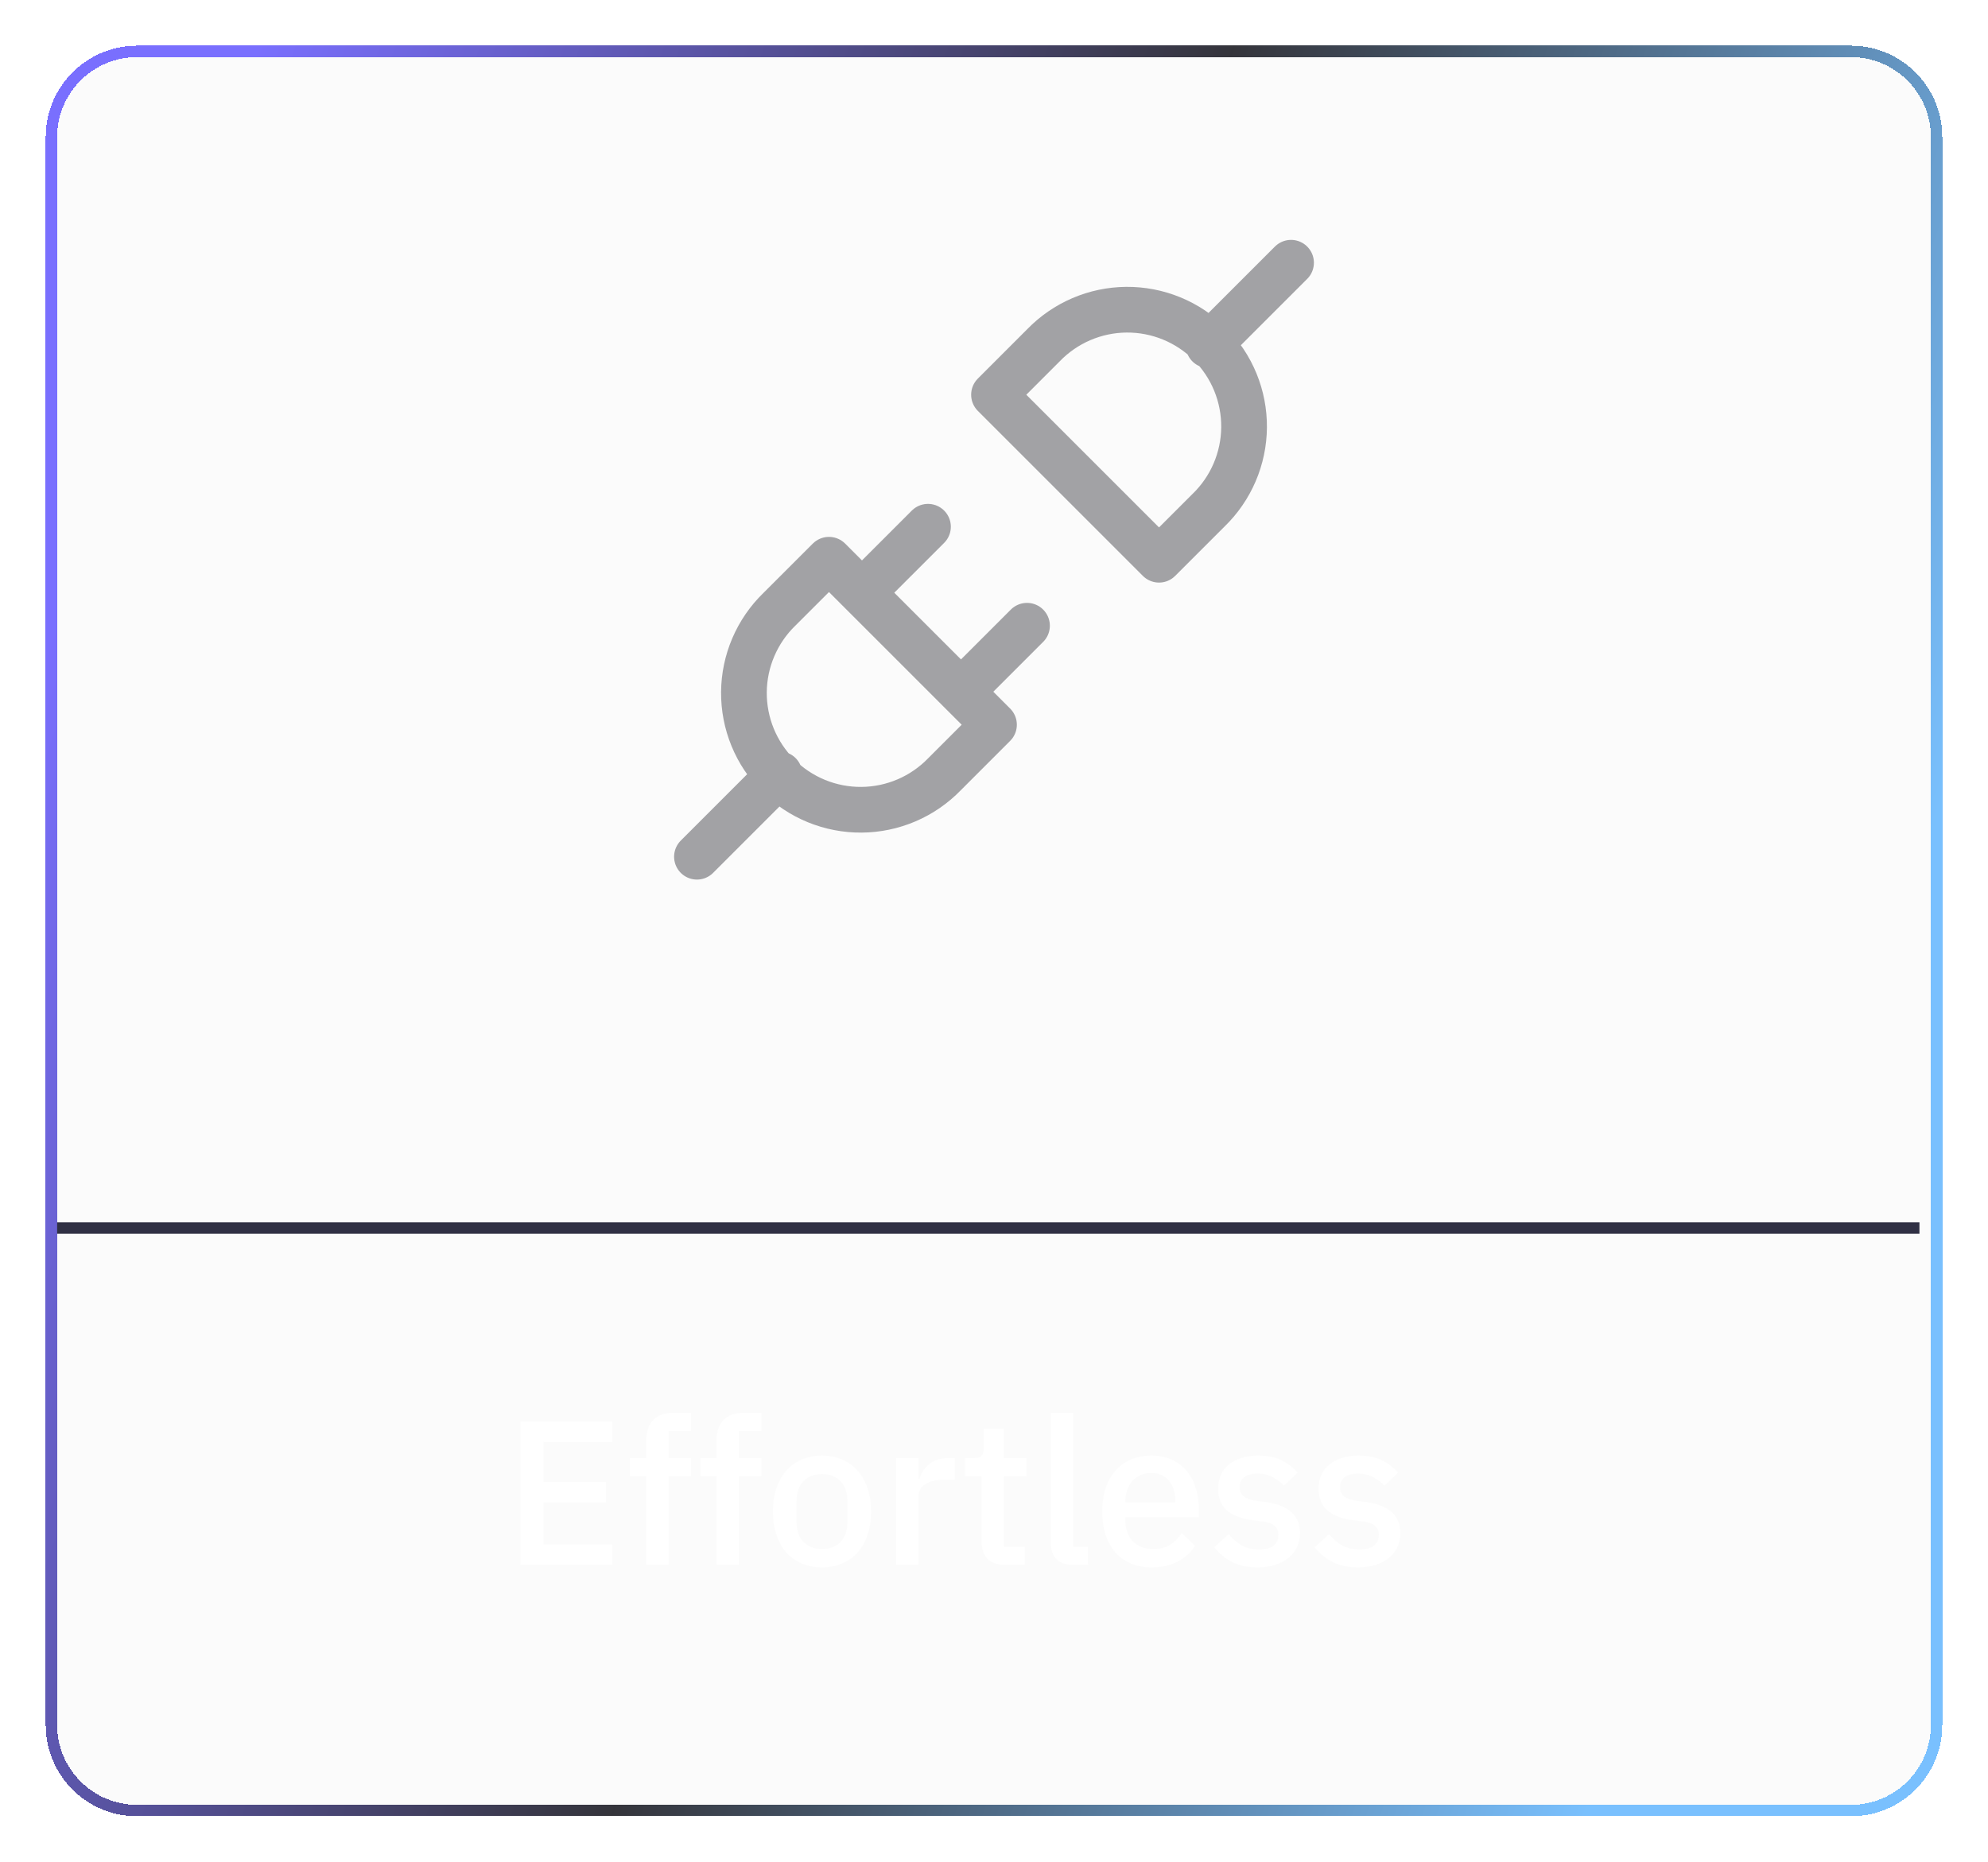
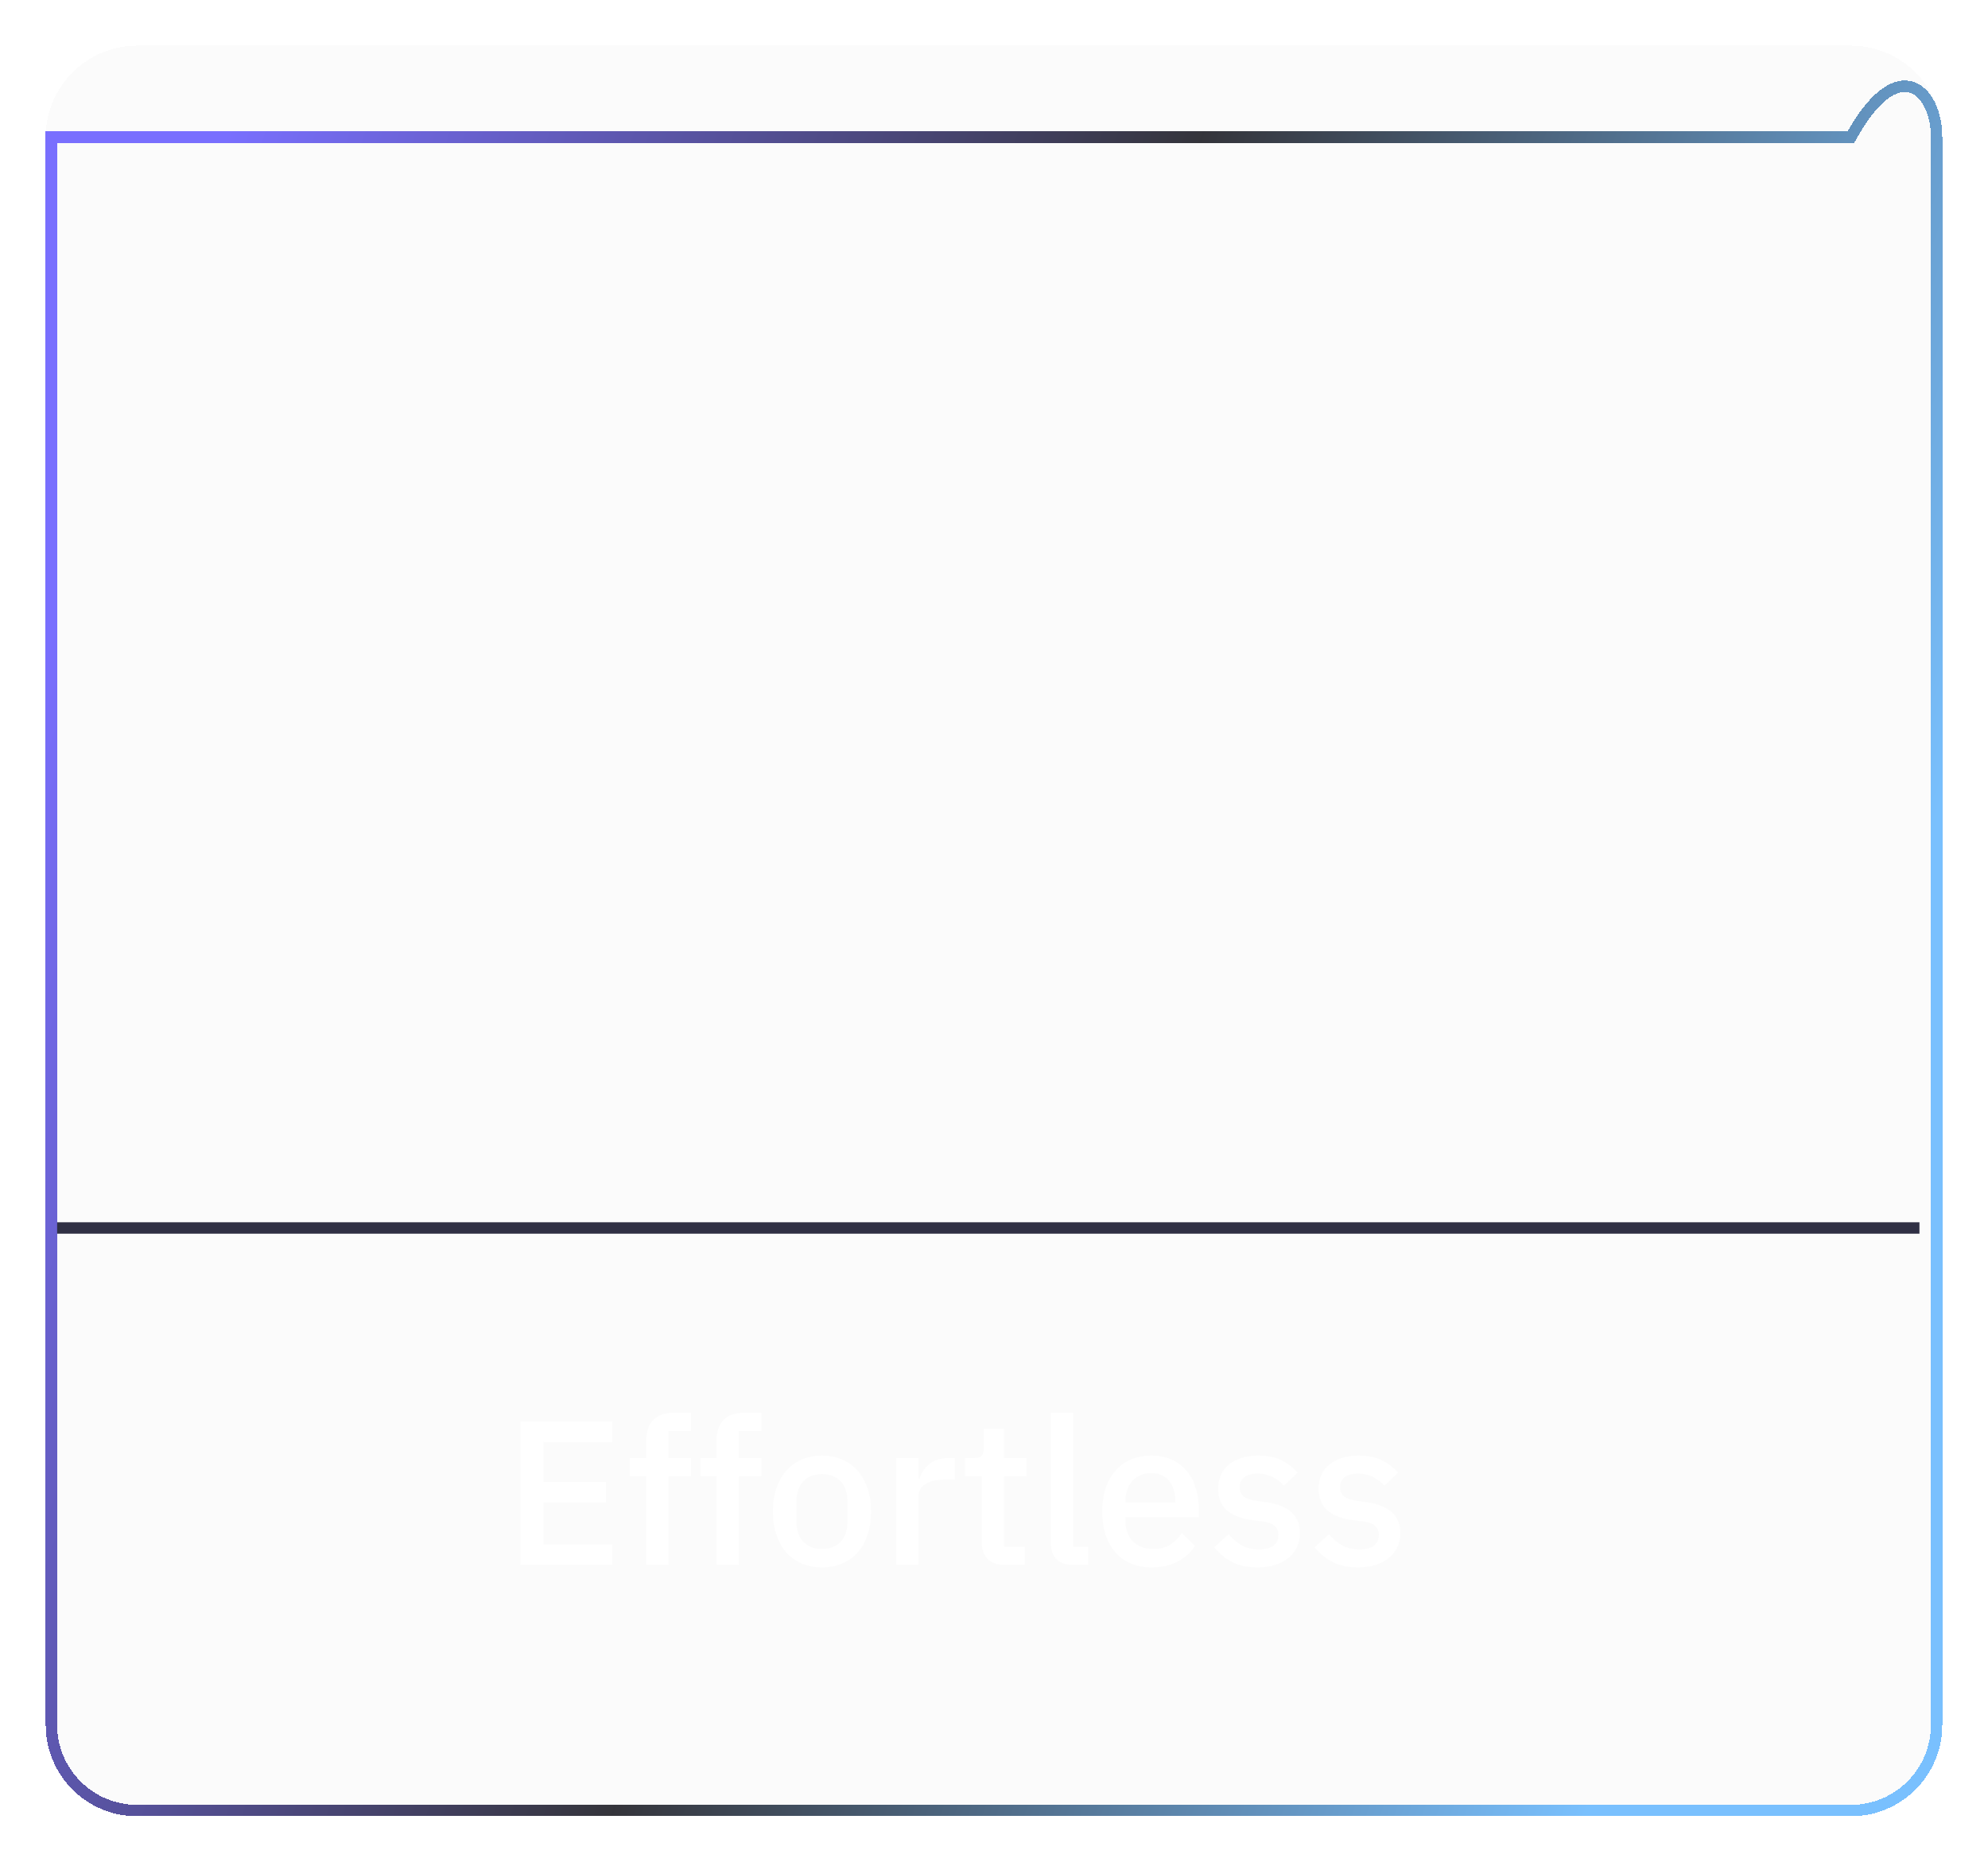
<svg xmlns="http://www.w3.org/2000/svg" width="174" height="163" viewBox="0 0 174 163" fill="none">
  <g filter="url(#filter0_bd_339_4659)">
    <path d="M4 8C4 3.582 7.582 0 12 0H162C166.418 0 170 3.582 170 8V147C170 151.418 166.418 155 162 155H12C7.582 155 4 151.418 4 147V8Z" fill="#C5C5C5" fill-opacity="0.06" shape-rendering="crispEdges" />
-     <path d="M4.5 8C4.5 3.858 7.858 0.5 12 0.5H162C166.142 0.5 169.5 3.858 169.5 8V147C169.5 151.142 166.142 154.5 162 154.5H12C7.858 154.5 4.5 151.142 4.5 147V8Z" stroke="url(#paint0_linear_339_4659)" stroke-opacity="0.8" shape-rendering="crispEdges" />
+     <path d="M4.5 8H162C166.142 0.5 169.5 3.858 169.5 8V147C169.5 151.142 166.142 154.5 162 154.5H12C7.858 154.5 4.5 151.142 4.5 147V8Z" stroke="url(#paint0_linear_339_4659)" stroke-opacity="0.8" shape-rendering="crispEdges" />
  </g>
-   <path d="M61 75L68.222 67.778M105.778 30.222L113 23M81.222 46.111L75.444 51.889M89.889 54.778L84.111 60.556M72.556 49L87 63.444L82.667 67.778C81.724 68.752 80.597 69.528 79.351 70.062C78.105 70.596 76.766 70.877 75.41 70.888C74.055 70.899 72.711 70.64 71.456 70.126C70.202 69.612 69.062 68.854 68.104 67.896C67.146 66.938 66.388 65.798 65.874 64.544C65.36 63.289 65.101 61.945 65.112 60.59C65.123 59.234 65.404 57.895 65.938 56.649C66.472 55.403 67.248 54.276 68.222 53.333L72.556 49ZM101.444 49L87 34.556L91.333 30.222C92.276 29.248 93.403 28.472 94.649 27.938C95.895 27.404 97.234 27.123 98.59 27.112C99.945 27.101 101.289 27.36 102.544 27.874C103.798 28.387 104.938 29.146 105.896 30.104C106.854 31.062 107.613 32.202 108.126 33.456C108.64 34.711 108.899 36.055 108.888 37.41C108.877 38.766 108.596 40.105 108.062 41.351C107.528 42.597 106.752 43.724 105.778 44.667L101.444 49Z" stroke="#A2A2A5" stroke-width="4" stroke-linecap="round" stroke-linejoin="round" />
  <line x1="5" y1="107.5" x2="168" y2="107.5" stroke="#303044" />
  <path d="M45.548 137V124.436H53.594V126.236H47.582V129.728H53.036V131.528H47.582V135.2H53.594V137H45.548ZM56.56 129.242H55.138V127.64H56.56V126.092C56.56 125.336 56.758 124.748 57.154 124.328C57.55 123.896 58.144 123.68 58.936 123.68H60.484V125.282H58.522V127.64H60.484V129.242H58.522V137H56.56V129.242ZM62.712 129.242H61.29V127.64H62.712V126.092C62.712 125.336 62.91 124.748 63.306 124.328C63.702 123.896 64.296 123.68 65.088 123.68H66.636V125.282H64.674V127.64H66.636V129.242H64.674V137H62.712V129.242ZM71.945 137.216C71.297 137.216 70.703 137.102 70.163 136.874C69.635 136.646 69.185 136.322 68.813 135.902C68.441 135.47 68.153 134.954 67.949 134.354C67.745 133.742 67.643 133.064 67.643 132.32C67.643 131.576 67.745 130.904 67.949 130.304C68.153 129.692 68.441 129.176 68.813 128.756C69.185 128.324 69.635 127.994 70.163 127.766C70.703 127.538 71.297 127.424 71.945 127.424C72.593 127.424 73.181 127.538 73.709 127.766C74.249 127.994 74.705 128.324 75.077 128.756C75.449 129.176 75.737 129.692 75.941 130.304C76.145 130.904 76.247 131.576 76.247 132.32C76.247 133.064 76.145 133.742 75.941 134.354C75.737 134.954 75.449 135.47 75.077 135.902C74.705 136.322 74.249 136.646 73.709 136.874C73.181 137.102 72.593 137.216 71.945 137.216ZM71.945 135.596C72.617 135.596 73.157 135.392 73.565 134.984C73.973 134.564 74.177 133.94 74.177 133.112V131.528C74.177 130.7 73.973 130.082 73.565 129.674C73.157 129.254 72.617 129.044 71.945 129.044C71.273 129.044 70.733 129.254 70.325 129.674C69.917 130.082 69.713 130.7 69.713 131.528V133.112C69.713 133.94 69.917 134.564 70.325 134.984C70.733 135.392 71.273 135.596 71.945 135.596ZM78.433 137V127.64H80.395V129.44H80.485C80.617 128.96 80.893 128.54 81.313 128.18C81.733 127.82 82.315 127.64 83.059 127.64H83.581V129.53H82.807C82.027 129.53 81.427 129.656 81.007 129.908C80.599 130.16 80.395 130.532 80.395 131.024V137H78.433ZM87.986 137C87.302 137 86.786 136.826 86.438 136.478C86.09 136.118 85.916 135.614 85.916 134.966V129.242H84.458V127.64H85.25C85.574 127.64 85.796 127.568 85.916 127.424C86.048 127.28 86.114 127.046 86.114 126.722V125.084H87.878V127.64H89.84V129.242H87.878V135.398H89.696V137H87.986ZM93.966 137C93.294 137 92.79 136.832 92.454 136.496C92.13 136.148 91.969 135.668 91.969 135.056V123.68H93.93V135.398H95.227V137H93.966ZM100.773 137.216C100.101 137.216 99.501 137.102 98.973 136.874C98.445 136.646 97.995 136.322 97.623 135.902C97.251 135.47 96.963 134.954 96.759 134.354C96.567 133.742 96.471 133.064 96.471 132.32C96.471 131.576 96.567 130.904 96.759 130.304C96.963 129.692 97.251 129.176 97.623 128.756C97.995 128.324 98.445 127.994 98.973 127.766C99.501 127.538 100.101 127.424 100.773 127.424C101.457 127.424 102.057 127.544 102.573 127.784C103.101 128.024 103.539 128.36 103.887 128.792C104.235 129.212 104.493 129.704 104.661 130.268C104.841 130.832 104.931 131.438 104.931 132.086V132.824H98.505V133.13C98.505 133.85 98.715 134.444 99.135 134.912C99.567 135.368 100.179 135.596 100.971 135.596C101.547 135.596 102.033 135.47 102.429 135.218C102.825 134.966 103.161 134.624 103.437 134.192L104.589 135.326C104.241 135.902 103.737 136.364 103.077 136.712C102.417 137.048 101.649 137.216 100.773 137.216ZM100.773 128.954C100.437 128.954 100.125 129.014 99.837 129.134C99.561 129.254 99.321 129.422 99.117 129.638C98.925 129.854 98.775 130.112 98.667 130.412C98.559 130.712 98.505 131.042 98.505 131.402V131.528H102.861V131.348C102.861 130.628 102.675 130.052 102.303 129.62C101.931 129.176 101.421 128.954 100.773 128.954ZM110.073 137.216C109.185 137.216 108.441 137.06 107.841 136.748C107.241 136.436 106.719 136.004 106.275 135.452L107.535 134.3C107.883 134.72 108.267 135.05 108.687 135.29C109.119 135.518 109.617 135.632 110.181 135.632C110.757 135.632 111.183 135.524 111.459 135.308C111.747 135.08 111.891 134.768 111.891 134.372C111.891 134.072 111.789 133.82 111.585 133.616C111.393 133.4 111.051 133.262 110.559 133.202L109.695 133.094C108.735 132.974 107.979 132.698 107.427 132.266C106.887 131.822 106.617 131.168 106.617 130.304C106.617 129.848 106.701 129.446 106.869 129.098C107.037 128.738 107.271 128.438 107.571 128.198C107.883 127.946 108.249 127.754 108.669 127.622C109.101 127.49 109.575 127.424 110.091 127.424C110.931 127.424 111.615 127.556 112.143 127.82C112.683 128.084 113.163 128.45 113.583 128.918L112.377 130.07C112.137 129.782 111.819 129.536 111.423 129.332C111.039 129.116 110.595 129.008 110.091 129.008C109.551 129.008 109.149 129.116 108.885 129.332C108.633 129.548 108.507 129.83 108.507 130.178C108.507 130.538 108.621 130.808 108.849 130.988C109.077 131.168 109.443 131.3 109.947 131.384L110.811 131.492C111.843 131.648 112.593 131.954 113.061 132.41C113.541 132.854 113.781 133.454 113.781 134.21C113.781 134.666 113.691 135.08 113.511 135.452C113.343 135.812 113.097 136.124 112.773 136.388C112.449 136.652 112.059 136.856 111.603 137C111.147 137.144 110.637 137.216 110.073 137.216ZM118.862 137.216C117.974 137.216 117.23 137.06 116.63 136.748C116.03 136.436 115.508 136.004 115.064 135.452L116.324 134.3C116.672 134.72 117.056 135.05 117.476 135.29C117.908 135.518 118.406 135.632 118.97 135.632C119.546 135.632 119.972 135.524 120.248 135.308C120.536 135.08 120.68 134.768 120.68 134.372C120.68 134.072 120.578 133.82 120.374 133.616C120.182 133.4 119.84 133.262 119.348 133.202L118.484 133.094C117.524 132.974 116.768 132.698 116.216 132.266C115.676 131.822 115.406 131.168 115.406 130.304C115.406 129.848 115.49 129.446 115.658 129.098C115.826 128.738 116.06 128.438 116.36 128.198C116.672 127.946 117.038 127.754 117.458 127.622C117.89 127.49 118.364 127.424 118.88 127.424C119.72 127.424 120.404 127.556 120.932 127.82C121.472 128.084 121.952 128.45 122.372 128.918L121.166 130.07C120.926 129.782 120.608 129.536 120.212 129.332C119.828 129.116 119.384 129.008 118.88 129.008C118.34 129.008 117.938 129.116 117.674 129.332C117.422 129.548 117.296 129.83 117.296 130.178C117.296 130.538 117.41 130.808 117.638 130.988C117.866 131.168 118.232 131.3 118.736 131.384L119.6 131.492C120.632 131.648 121.382 131.954 121.85 132.41C122.33 132.854 122.57 133.454 122.57 134.21C122.57 134.666 122.48 135.08 122.3 135.452C122.132 135.812 121.886 136.124 121.562 136.388C121.238 136.652 120.848 136.856 120.392 137C119.936 137.144 119.426 137.216 118.862 137.216Z" fill="white" fill-opacity="0.9" />
  <defs>
    <filter id="filter0_bd_339_4659" x="0" y="-4" width="174" height="167" filterUnits="userSpaceOnUse" color-interpolation-filters="sRGB">
      <feFlood flood-opacity="0" result="BackgroundImageFix" />
      <feGaussianBlur in="BackgroundImageFix" stdDeviation="2" />
      <feComposite in2="SourceAlpha" operator="in" result="effect1_backgroundBlur_339_4659" />
      <feColorMatrix in="SourceAlpha" type="matrix" values="0 0 0 0 0 0 0 0 0 0 0 0 0 0 0 0 0 0 127 0" result="hardAlpha" />
      <feOffset dy="4" />
      <feGaussianBlur stdDeviation="2" />
      <feComposite in2="hardAlpha" operator="out" />
      <feColorMatrix type="matrix" values="0 0 0 0 0 0 0 0 0 0 0 0 0 0 0 0 0 0 0.25 0" />
      <feBlend mode="normal" in2="effect1_backgroundBlur_339_4659" result="effect2_dropShadow_339_4659" />
      <feBlend mode="normal" in="SourceGraphic" in2="effect2_dropShadow_339_4659" result="shape" />
    </filter>
    <linearGradient id="paint0_linear_339_4659" x1="15.127" y1="21.088" x2="167.298" y2="74.601" gradientUnits="userSpaceOnUse">
      <stop stop-color="#594CFF" />
      <stop offset="0.5" stop-color="#03030B" />
      <stop offset="1" stop-color="#59B2FF" />
    </linearGradient>
  </defs>
</svg>